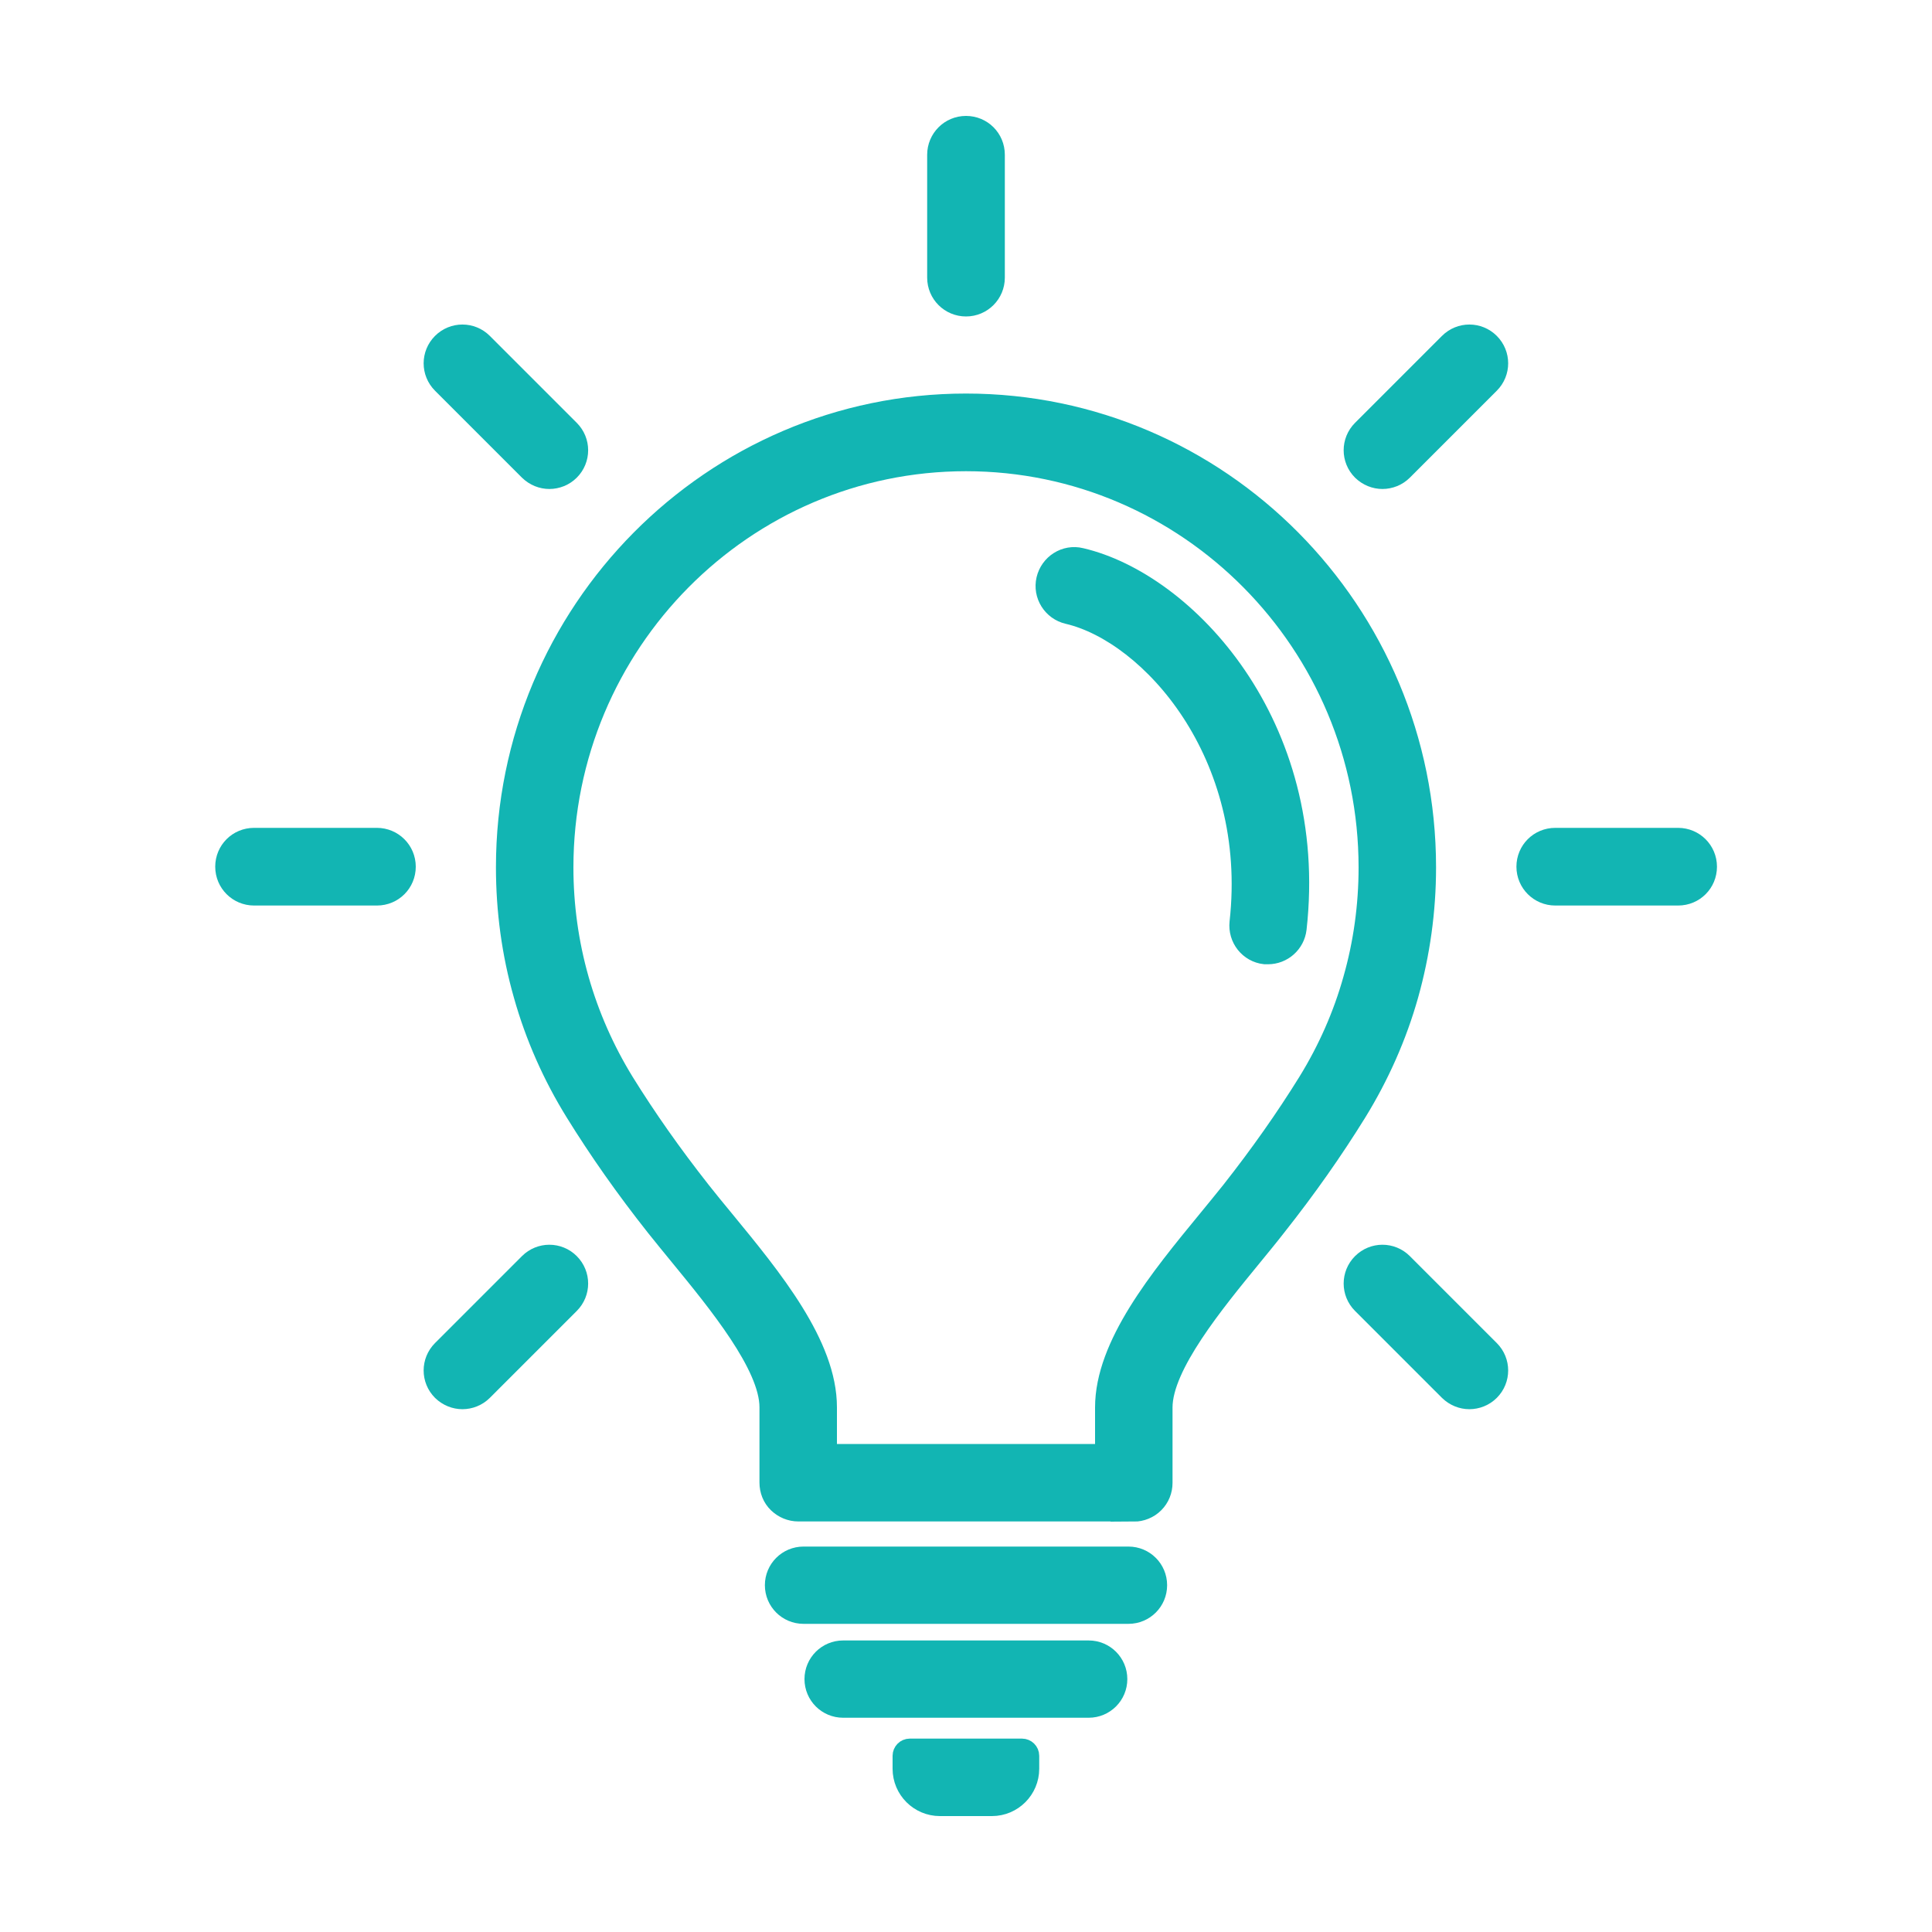
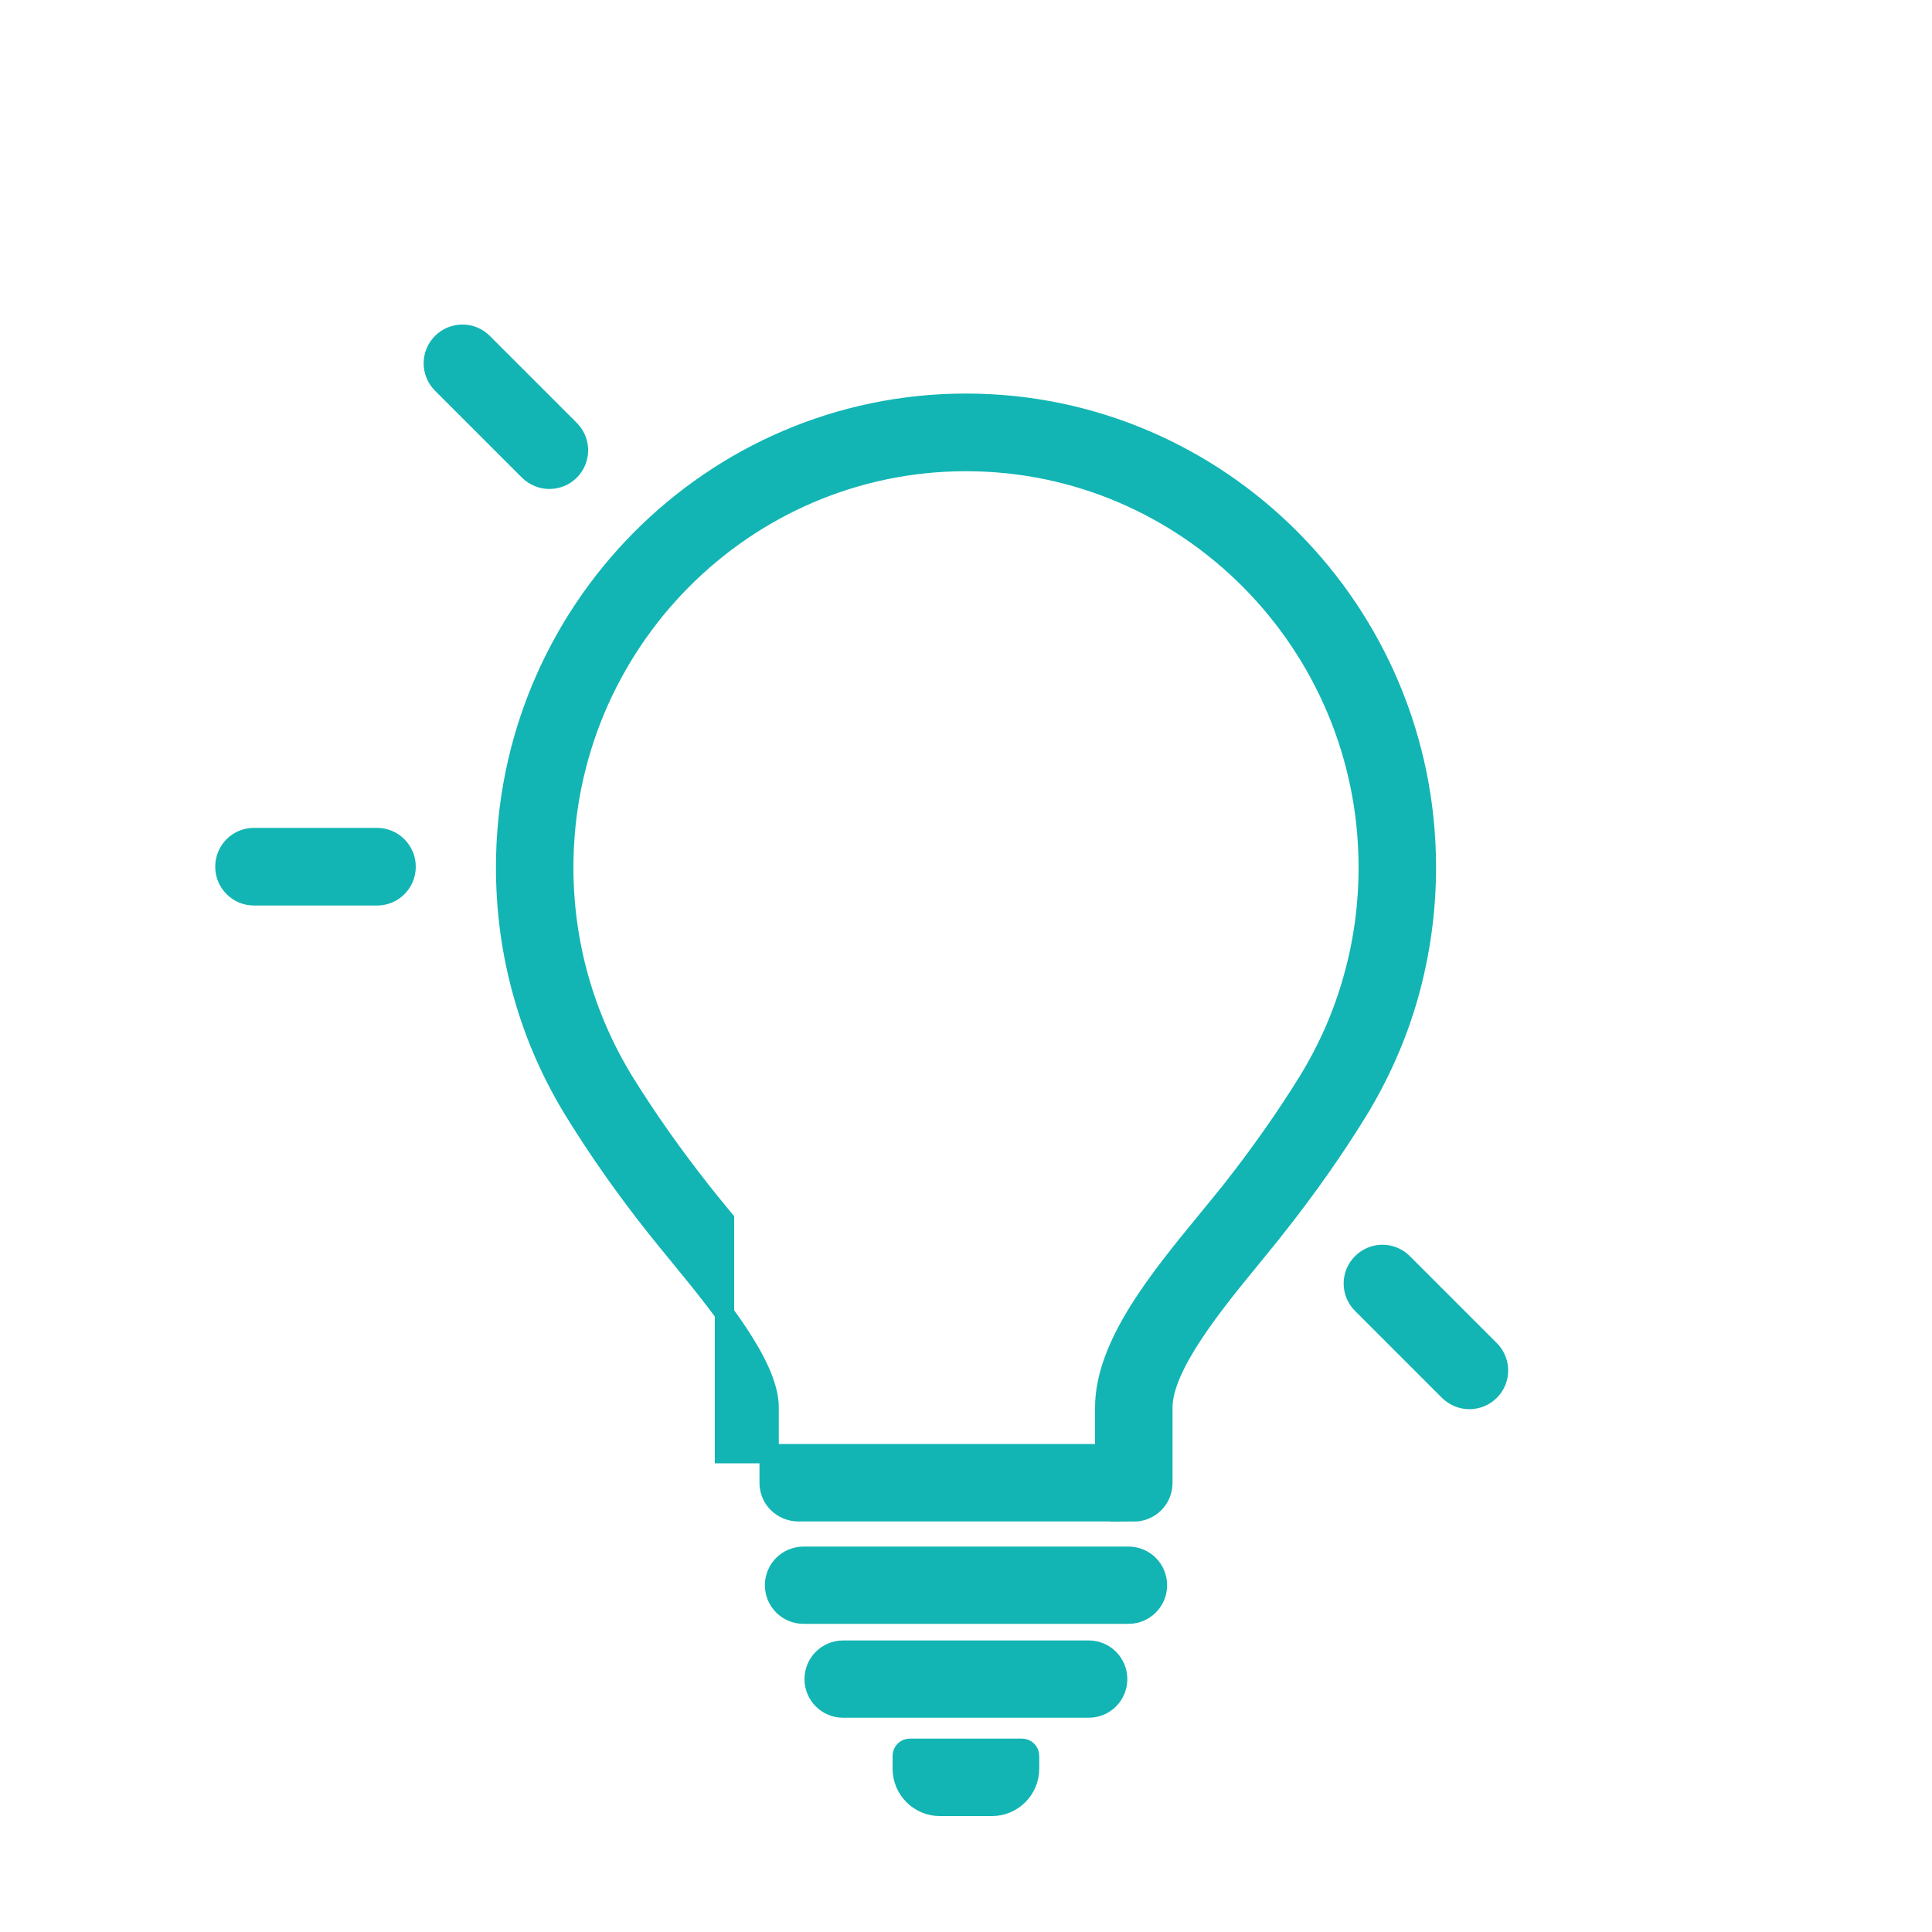
<svg xmlns="http://www.w3.org/2000/svg" width="100" height="100" viewBox="0 0 100 100" fill="none">
  <path d="M56.35 88.41H43.64C42.81 88.41 42.14 87.74 42.14 86.91C42.14 86.08 42.81 85.41 43.64 85.41H56.35C57.18 85.41 57.85 86.08 57.85 86.91C57.85 87.74 57.18 88.41 56.35 88.41Z" fill="#12B5B3" stroke="#12B5B3" />
  <path d="M58.41 83.55H41.59C40.76 83.55 40.09 82.88 40.09 82.05C40.09 81.22 40.76 80.55 41.59 80.55H58.41C59.24 80.55 59.91 81.22 59.91 82.05C59.91 82.88 59.24 83.55 58.41 83.55Z" fill="#12B5B3" stroke="#12B5B3" />
  <path d="M47.1 90.49H52.9C53.11 90.49 53.29 90.66 53.29 90.88V91.55C53.29 92.62 52.42 93.5 51.34 93.5H48.65C47.58 93.5 46.7 92.63 46.7 91.55V90.88C46.7 90.67 46.87 90.49 47.09 90.49H47.1Z" fill="#12B5B3" stroke="#12B5B3" />
-   <path d="M50 15.88C49.17 15.88 48.49 15.21 48.49 14.37V8.01C48.49 7.18 49.16 6.5 50 6.5C50.84 6.5 51.51 7.17 51.51 8.01V14.37C51.51 15.2 50.84 15.88 50 15.88Z" fill="#12B5B3" stroke="#12B5B3" />
-   <path d="M86.86 46.37H80.5C79.67 46.37 78.99 45.7 78.99 44.86C78.99 44.02 79.66 43.35 80.5 43.35H86.86C87.69 43.35 88.37 44.02 88.37 44.86C88.37 45.7 87.7 46.37 86.86 46.37Z" fill="#12B5B3" stroke="#12B5B3" />
  <path d="M19.51 46.37H13.15C12.32 46.37 11.64 45.7 11.64 44.86C11.64 44.02 12.31 43.35 13.15 43.35H19.51C20.34 43.35 21.02 44.02 21.02 44.86C21.02 45.7 20.35 46.37 19.51 46.37Z" fill="#12B5B3" stroke="#12B5B3" />
  <path d="M76.06 72.44C75.67 72.44 75.29 72.29 74.99 72L70.49 67.5C69.9 66.91 69.9 65.96 70.49 65.37C71.08 64.78 72.03 64.78 72.62 65.37L77.12 69.87C77.71 70.46 77.71 71.41 77.12 72C76.83 72.29 76.44 72.44 76.05 72.44H76.06Z" fill="#12B5B3" stroke="#12B5B3" />
  <path d="M28.44 24.81C28.05 24.81 27.67 24.66 27.37 24.37L22.87 19.87C22.28 19.28 22.28 18.33 22.87 17.74C23.46 17.15 24.41 17.15 25 17.74L29.5 22.24C30.09 22.83 30.09 23.78 29.5 24.37C29.21 24.66 28.82 24.81 28.43 24.81H28.44Z" fill="#12B5B3" stroke="#12B5B3" />
-   <path d="M23.94 72.44C23.55 72.44 23.17 72.29 22.87 72C22.28 71.41 22.28 70.46 22.87 69.87L27.37 65.37C27.96 64.78 28.91 64.78 29.5 65.37C30.09 65.96 30.09 66.91 29.5 67.5L25 72C24.71 72.29 24.32 72.44 23.93 72.44H23.94Z" fill="#12B5B3" stroke="#12B5B3" />
-   <path d="M71.56 24.81C71.17 24.81 70.79 24.66 70.49 24.37C69.9 23.78 69.9 22.83 70.49 22.24L74.99 17.74C75.58 17.15 76.53 17.15 77.12 17.74C77.71 18.33 77.71 19.28 77.12 19.87L72.62 24.37C72.33 24.66 71.94 24.81 71.55 24.81H71.56Z" fill="#12B5B3" stroke="#12B5B3" />
-   <path d="M58.69 78.25H41.32C40.92 78.25 40.54 78.09 40.25 77.81C39.96 77.53 39.81 77.14 39.81 76.74V72.84C39.81 70.68 37.13 67.42 35.18 65.04C34.74 64.5 34.31 63.98 33.93 63.5C32.34 61.49 30.98 59.55 29.76 57.58C28.59 55.69 27.68 53.64 27.08 51.5C26.47 49.36 26.17 47.14 26.17 44.89C26.17 31.65 36.86 20.87 50 20.87C63.14 20.87 73.83 31.65 73.83 44.89C73.83 47.14 73.52 49.36 72.92 51.5C72.32 53.63 71.41 55.68 70.24 57.58C69.02 59.55 67.66 61.49 66.07 63.5C65.69 63.99 65.26 64.51 64.82 65.05C62.87 67.43 60.19 70.69 60.19 72.85V76.75C60.19 77.15 60.04 77.53 59.75 77.82C59.47 78.1 59.08 78.26 58.68 78.26L58.69 78.25ZM42.82 75.24H57.18V72.85C57.18 69.61 60 66.17 62.49 63.14C62.92 62.62 63.33 62.11 63.71 61.64C65.22 59.72 66.52 57.87 67.68 56C68.71 54.33 69.5 52.54 70.02 50.68C70.55 48.82 70.82 46.87 70.82 44.9C70.82 33.32 61.48 23.89 50 23.89C38.52 23.89 29.18 33.31 29.18 44.9C29.18 46.87 29.45 48.81 29.98 50.68C30.51 52.55 31.3 54.34 32.32 56C33.48 57.87 34.78 59.72 36.29 61.64C36.66 62.11 37.07 62.61 37.5 63.13C39.99 66.16 42.82 69.6 42.82 72.84V75.23V75.24Z" fill="#12B5B3" stroke="#12B5B3" />
-   <path d="M65.64 49.41C65.58 49.41 65.53 49.41 65.47 49.41C64.64 49.32 64.05 48.57 64.14 47.74C65.11 39.03 59.52 32.79 55.27 31.8C54.46 31.61 53.95 30.8 54.14 29.99C54.33 29.18 55.14 28.66 55.95 28.86C61.4 30.13 68.31 37.51 67.13 48.07C67.04 48.84 66.39 49.41 65.63 49.41H65.64Z" fill="#12B5B3" stroke="#12B5B3" />
+   <path d="M58.69 78.25H41.32C40.92 78.25 40.54 78.09 40.25 77.81C39.96 77.53 39.81 77.14 39.81 76.74V72.84C39.81 70.68 37.13 67.42 35.18 65.04C34.74 64.5 34.31 63.98 33.93 63.5C32.34 61.49 30.98 59.55 29.76 57.58C28.59 55.69 27.68 53.64 27.08 51.5C26.47 49.36 26.17 47.14 26.17 44.89C26.17 31.65 36.86 20.87 50 20.87C63.14 20.87 73.83 31.65 73.83 44.89C73.83 47.14 73.52 49.36 72.92 51.5C72.32 53.63 71.41 55.68 70.24 57.58C69.02 59.55 67.66 61.49 66.07 63.5C65.69 63.99 65.26 64.51 64.82 65.05C62.87 67.43 60.19 70.69 60.19 72.85V76.75C60.19 77.15 60.04 77.53 59.75 77.82C59.47 78.1 59.08 78.26 58.68 78.26L58.69 78.25ZM42.82 75.24H57.18V72.85C57.18 69.61 60 66.17 62.49 63.14C62.92 62.62 63.33 62.11 63.71 61.64C65.22 59.72 66.52 57.87 67.68 56C68.71 54.33 69.5 52.54 70.02 50.68C70.55 48.82 70.82 46.87 70.82 44.9C70.82 33.32 61.48 23.89 50 23.89C38.52 23.89 29.18 33.31 29.18 44.9C29.18 46.87 29.45 48.81 29.98 50.68C30.51 52.55 31.3 54.34 32.32 56C33.48 57.87 34.78 59.72 36.29 61.64C36.66 62.11 37.07 62.61 37.5 63.13V75.23V75.24Z" fill="#12B5B3" stroke="#12B5B3" />
</svg>